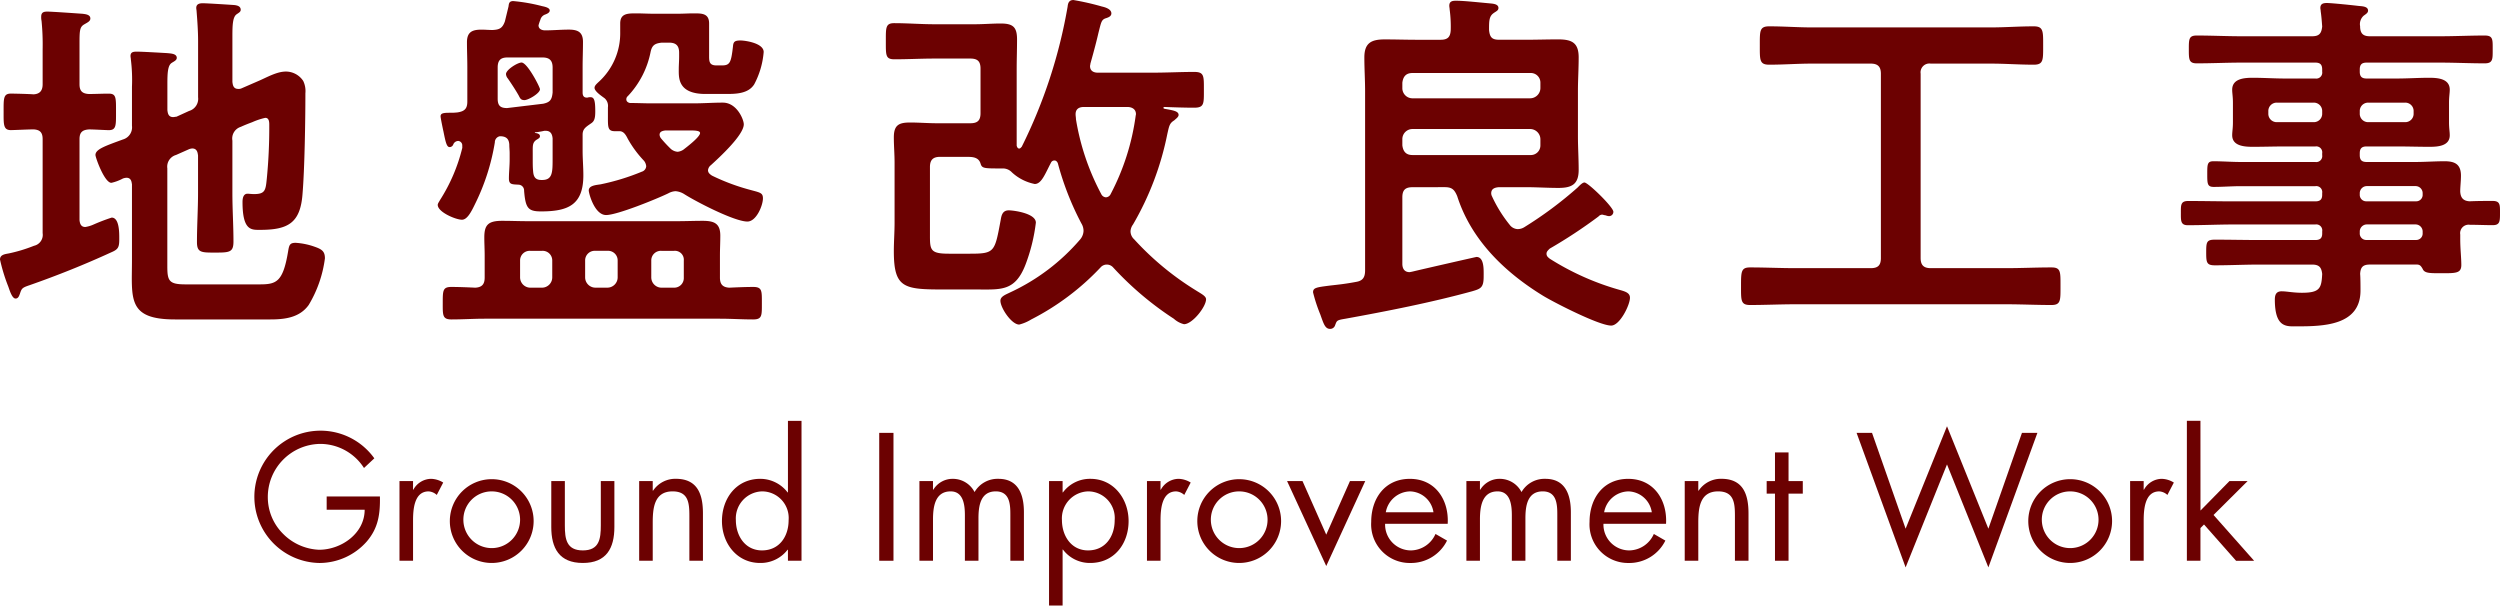
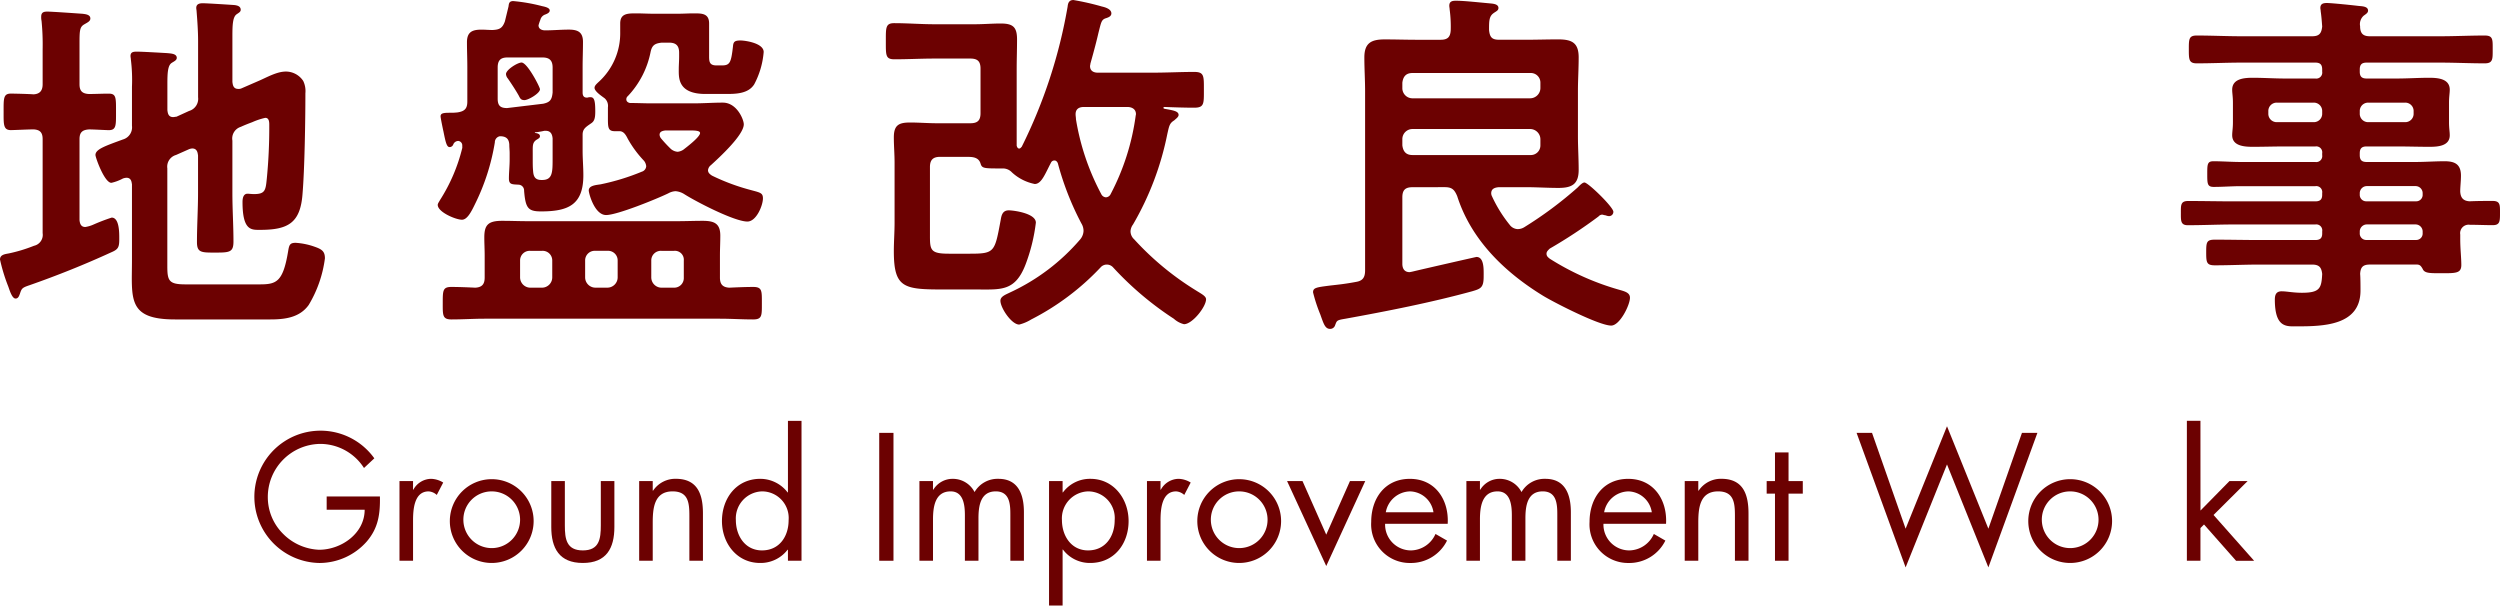
<svg xmlns="http://www.w3.org/2000/svg" width="338.929" height="82.093" viewBox="0 0 338.929 82.093">
  <g transform="translate(-2087.653 -290.778)">
    <path d="M2089.123,308.417c-1.029,0-.98-.784-.98-2.45,0-1.813-.049-2.5.98-2.5.49,0,2.45.049,3.086.1.882-.049,1.225-.539,1.225-1.372v-4.7a33.035,33.035,0,0,0-.146-3.871,2.382,2.382,0,0,1-.049-.588c0-.588.343-.686.833-.686.588,0,4.066.245,4.752.294.392.049,1.078.1,1.078.637,0,.392-.392.539-.882.833-.539.343-.588.784-.588,2.5v5.585c0,.882.343,1.274,1.274,1.323.881,0,1.764-.049,2.695-.049,1.028,0,.979.588.979,2.5,0,1.764.049,2.45-.979,2.45-.294,0-2.108-.1-2.646-.1-.98.049-1.323.441-1.323,1.323v10.975c.049.49.2.931.784.931a4.272,4.272,0,0,0,1.029-.294,26.035,26.035,0,0,1,2.547-.98c1.079,0,1.03,2.2,1.03,2.94,0,1.077-.148,1.371-1.078,1.763-3.626,1.666-7.3,3.136-11.074,4.459-1.028.343-1.078.441-1.322,1.176-.1.245-.2.637-.588.637-.49,0-.833-1.225-.98-1.617a23.966,23.966,0,0,1-1.127-3.675c0-.686.735-.734,1.224-.833a20.639,20.639,0,0,0,3.381-1.028,1.516,1.516,0,0,0,1.176-1.715V309.642c0-.882-.343-1.274-1.225-1.323C2091.524,308.319,2089.515,308.417,2089.123,308.417Zm30.035,1.421v7.1c0,2.205.146,4.409.146,6.566,0,1.469-.49,1.518-2.5,1.518-1.861,0-2.449,0-2.449-1.421,0-2.254.146-4.458.146-6.663v-5.1c-.048-.2-.048-.932-.783-.932a1.432,1.432,0,0,0-.441.1l-1.764.783a1.65,1.65,0,0,0-1.176,1.813v13.229c0,2.009.2,2.5,2.45,2.5h10.093c2.254,0,3.136-.343,3.822-4.409.147-.883.2-1.225,1.029-1.225a9.406,9.406,0,0,1,2.6.539c.979.342,1.372.636,1.372,1.567a16.263,16.263,0,0,1-2.2,6.321c-1.225,1.715-3.234,1.96-5.194,1.96h-12.935c-6.517,0-5.83-2.842-5.83-8.085v-10.24c-.049-.2-.049-.882-.736-.882a1.735,1.735,0,0,0-.489.1,6.079,6.079,0,0,1-1.568.588c-.931,0-2.157-3.429-2.157-3.773,0-.783,1.324-1.224,3.725-2.106a1.711,1.711,0,0,0,1.225-1.862v-5.292a22.356,22.356,0,0,0-.148-3.674c0-.147-.049-.344-.049-.491,0-.539.393-.587.833-.587.784,0,3.234.147,4.165.2.392.05,1.274.05,1.274.638,0,.342-.392.489-.686.686-.539.342-.588,1.371-.588,2.89v3.528c.049.245.049.931.784.931.147,0,.293-.049.441-.049l1.715-.784a1.711,1.711,0,0,0,1.224-1.862v-7.594c0-1.372-.1-2.744-.2-4.018,0-.147-.05-.343-.05-.49,0-.539.442-.637.883-.637.588,0,3.674.2,4.312.245.342.049.833.147.833.637,0,.294-.245.392-.588.637-.49.392-.539,1.421-.539,2.94V301.9c.049.245.049.931.783.931a.956.956,0,0,0,.392-.049l2.254-.98c1.176-.49,2.548-1.323,3.822-1.323a2.819,2.819,0,0,1,2.351,1.274,3.169,3.169,0,0,1,.294,1.666c0,3.528-.1,10.24-.391,13.67-.294,3.92-1.96,4.851-5.733,4.851-1.176,0-2.4.147-2.4-3.773,0-.49.1-1.127.686-1.127.2,0,.491.049.882.049,1.47,0,1.568-.49,1.715-2.009a70.236,70.236,0,0,0,.343-7.2c0-.392.049-1.127-.539-1.127a9.229,9.229,0,0,0-1.764.588c-.539.2-1.029.392-1.567.637A1.658,1.658,0,0,0,2119.158,309.838Z" fill="#6c0101" />
    <path d="M2150.323,310.523a.6.6,0,0,0-.538-.636.738.738,0,0,0-.687.489.532.532,0,0,1-.49.344c-.392,0-.538-.638-.833-2.107-.1-.441-.392-1.862-.392-2.058,0-.441.392-.49,1.324-.49a7.245,7.245,0,0,0,.979-.049c.98-.147,1.323-.539,1.323-1.47v-4.654c0-1.127-.049-2.254-.049-3.381,0-1.372.686-1.715,1.96-1.715.49,0,1.029.049,1.519.049.882-.049,1.323-.2,1.666-1.176l.489-2.009c.05-.343.05-.735.638-.735a23.534,23.534,0,0,1,3.919.686c.49.1,1.029.245,1.029.588,0,.294-.343.441-.588.539a1.015,1.015,0,0,0-.685.735,6.237,6.237,0,0,0-.245.735c0,.49.44.686.881.686,1.079,0,2.156-.1,3.234-.1,1.224,0,1.911.343,1.911,1.666,0,1.176-.049,2.3-.049,3.43v3.429c0,.49.2.735.686.686a1.075,1.075,0,0,1,.391-.049c.491,0,.638.441.638,1.911,0,.882-.1,1.323-.539,1.617-.784.539-1.176.784-1.176,1.568v2.107c0,1.175.1,2.253.1,3.38,0,4.018-2.058,4.9-5.733,4.9-1.763,0-2.107-.441-2.3-2.793a.787.787,0,0,0-.785-.833c-.833-.049-1.273,0-1.273-.833s.1-1.715.1-2.548v-.881c0-.392-.049-.785-.049-1.177-.049-.832-.49-1.126-1.275-1.126a.834.834,0,0,0-.685.832,29.4,29.4,0,0,1-2.695,8.379c-.539,1.127-1.078,2.107-1.764,2.107-.833,0-3.282-1.029-3.282-2.009,0-.2.2-.441.294-.637a23.418,23.418,0,0,0,3.037-7.1Zm3.038,17.884v-2.989c0-.833-.049-1.616-.049-2.449,0-1.666.49-2.254,2.4-2.254,1.176,0,2.353.049,3.529.049h20.186c1.176,0,2.352-.049,3.479-.049,1.567,0,2.4.343,2.4,2.009,0,.931-.049,1.813-.049,2.694v2.989c0,.882.343,1.323,1.274,1.372,1.029-.049,2.254-.1,3.234-.1,1.225,0,1.176.539,1.176,2.2s.049,2.205-1.176,2.205c-1.519,0-3.038-.1-4.557-.1h-31.847c-1.47,0-2.988.1-4.508.1-1.225,0-1.176-.588-1.176-2.205,0-1.715,0-2.2,1.176-2.2.98,0,2.205.049,3.234.1C2153.018,329.73,2153.361,329.289,2153.361,328.407Zm7.937-23.567c.931-.2,1.176-.539,1.274-1.519V299.94c0-.98-.441-1.371-1.371-1.371h-4.753c-.931,0-1.324.391-1.324,1.371v4.214c0,.931.343,1.274,1.275,1.274Zm-2.548-.49c-.49,0-.587-.245-.784-.637-.391-.686-.93-1.519-1.469-2.3a1.026,1.026,0,0,1-.246-.589c0-.588,1.569-1.568,2.108-1.568.783,0,2.5,3.332,2.5,3.626C2160.857,303.419,2159.29,304.35,2158.75,304.35Zm2.4,25.429a1.4,1.4,0,0,0,1.372-1.372v-2.3a1.3,1.3,0,0,0-1.372-1.323h-1.616a1.3,1.3,0,0,0-1.372,1.323v2.3a1.4,1.4,0,0,0,1.372,1.372Zm-.294-20.529c0,.2-.147.294-.489.49-.539.392-.491.783-.491,1.813v.881c0,.49,0,1.029.049,1.52.049.783.294,1.224,1.127,1.224,1.569.049,1.519-1.078,1.519-3.136v-2.5c-.049-.539-.244-1.029-.931-1.029h-.2a9.783,9.783,0,0,1-1.176.2c-.049,0-.1,0-.1.049s.049.049.1.049C2160.563,308.858,2160.857,308.955,2160.857,309.25Zm10.534,16.854a1.3,1.3,0,0,0-1.371-1.323h-1.666a1.3,1.3,0,0,0-1.372,1.323v2.3a1.4,1.4,0,0,0,1.372,1.372h1.666a1.4,1.4,0,0,0,1.371-1.372Zm18.08-9.554c1.274.343,1.616.392,1.616,1.127,0,.931-.881,3.136-2.106,3.136-1.764,0-6.957-2.695-8.574-3.724a2.585,2.585,0,0,0-1.176-.392,2.286,2.286,0,0,0-.981.294c-1.518.735-6.908,2.94-8.426,2.94-1.569,0-2.352-2.94-2.352-3.332,0-.686,1.028-.735,1.616-.833a30.745,30.745,0,0,0,5.586-1.715.828.828,0,0,0,.588-.735,1.383,1.383,0,0,0-.294-.735,14.7,14.7,0,0,1-2.205-2.988c-.245-.491-.539-1.029-1.127-1.029H2171c-.979,0-.93-.588-.93-2.058V305.33a1.377,1.377,0,0,0-.442-1.225c-.391-.294-1.372-.931-1.372-1.421,0-.294.294-.539.491-.735a8.919,8.919,0,0,0,2.989-6.859v-1.127c0-1.323.93-1.372,2.106-1.372.833,0,1.617.049,2.4.049h3.332c.685,0,1.421-.049,2.156-.049,1.077,0,2.058,0,2.058,1.372v4.214c0,.833-.049,1.469.979,1.469h.784c1.078,0,1.225-.441,1.47-2.547.049-.637.2-.833,1.029-.833.588,0,3.136.343,3.136,1.567a11.238,11.238,0,0,1-1.274,4.361c-.784,1.274-2.45,1.323-3.773,1.323H2183.3c-3.723,0-3.626-2.156-3.626-3.283,0-.588.05-1.175.05-1.763v-.539c0-.931-.392-1.373-1.372-1.373h-.98c-.931.1-1.323.344-1.519,1.274a12.1,12.1,0,0,1-3.087,5.978.535.535,0,0,0-.2.441c0,.294.245.441.49.49.981,0,2.009.049,2.989.049h5.585c1.324,0,2.7-.1,4.018-.1,1.911,0,2.842,2.3,2.842,2.94,0,1.469-3.381,4.556-4.458,5.536a.99.99,0,0,0-.393.686c0,.343.245.539.539.735A28.552,28.552,0,0,0,2189.471,316.55Zm-10.436,13.229a1.3,1.3,0,0,0,1.323-1.372v-2.3a1.211,1.211,0,0,0-1.323-1.323h-1.715a1.3,1.3,0,0,0-1.372,1.323v2.3a1.4,1.4,0,0,0,1.372,1.372Zm3.528-20.97c0-.294-.589-.343-1.274-.343h-3.43c-.392.049-.784.147-.784.588a.871.871,0,0,0,.2.49,18.37,18.37,0,0,0,1.323,1.421,1.592,1.592,0,0,0,.931.391,1.721,1.721,0,0,0,.784-.294C2180.749,310.72,2182.563,309.348,2182.563,308.809Z" fill="#6c0101" />
    <path d="M2215.1,312.042c-.931,0-1.372.392-1.372,1.372v9.408c0,1.91.147,2.351,2.6,2.351h2.744c3.478,0,3.429-.2,4.262-4.654.1-.637.294-1.225,1.079-1.225.636,0,3.674.392,3.674,1.666a23.985,23.985,0,0,1-1.42,5.732c-1.421,3.626-3.333,3.332-6.665,3.332h-4.311c-5.487,0-6.859-.147-6.859-5.194,0-1.273.1-2.6.1-3.87v-8.133c0-1.127-.1-2.3-.1-3.43,0-1.666.686-2.009,2.2-2.009,1.224,0,2.449.1,3.626.1h4.556c.98,0,1.371-.392,1.371-1.372v-6.027c0-.98-.391-1.371-1.371-1.371h-4.85c-1.814,0-3.626.1-5.44.1-1.224,0-1.176-.538-1.176-2.449,0-1.813-.048-2.45,1.127-2.45,1.814,0,3.626.147,5.489.147h5.438c1.176,0,2.352-.1,3.527-.1,1.667,0,2.206.49,2.206,2.156,0,1.372-.049,2.744-.049,4.066v10.338c.049.2.146.392.343.392.146,0,.245-.147.342-.244a68.676,68.676,0,0,0,6.223-19.011c.049-.49.2-.882.784-.882a35.551,35.551,0,0,1,3.87.882c.442.1,1.275.343,1.275.931,0,.392-.393.539-.687.637-.685.2-.685.539-1.078,2.058-.2.882-.538,2.2-1.077,4.115,0,.1-.05.245-.05.344,0,.636.49.881,1.029.881h7.546c1.862,0,3.674-.1,5.536-.1,1.372,0,1.324.539,1.324,2.45,0,1.862.048,2.4-1.324,2.4-1.175,0-2.744-.049-4.017-.1-.049,0-.148.049-.148.1,0,.1.05.1.148.147,1.078.2,1.911.294,1.911.833,0,.294-.393.539-.589.735-.637.392-.685.735-.931,1.813a39.8,39.8,0,0,1-4.654,12.3,1.675,1.675,0,0,0-.343.932,1.485,1.485,0,0,0,.49,1.078,38.827,38.827,0,0,0,8.182,6.81l.393.245c.637.392,1.176.686,1.176,1.078,0,1.029-1.863,3.38-2.99,3.38a3.159,3.159,0,0,1-1.372-.734,43.06,43.06,0,0,1-8.231-6.958,1.145,1.145,0,0,0-.882-.392,1.122,1.122,0,0,0-.833.392,34.334,34.334,0,0,1-9.407,7.056,5.737,5.737,0,0,1-1.616.686c-1.03,0-2.548-2.254-2.548-3.234,0-.588.734-.833,1.322-1.127a27.979,27.979,0,0,0,9.506-7.2,1.9,1.9,0,0,0,.44-1.127,1.919,1.919,0,0,0-.294-1.029,39.029,39.029,0,0,1-3.184-8.134c-.049-.147-.2-.391-.441-.391a.49.49,0,0,0-.49.294c-.784,1.469-1.274,2.89-2.205,2.89a6.409,6.409,0,0,1-3.087-1.568,1.674,1.674,0,0,0-1.225-.539h-.2c-2.4,0-2.645,0-2.842-.686-.244-.783-.979-.882-1.665-.882Zm22.489,5.488a.754.754,0,0,0,.637-.441,31.959,31.959,0,0,0,3.381-10.534c0-.049.049-.245.049-.294,0-.686-.539-.98-1.176-.98H2234.6c-.687,0-1.127.294-1.127.98,0,.245.049.441.049.686a32.623,32.623,0,0,0,3.43,10.142A.752.752,0,0,0,2237.59,317.53Z" fill="#6c0101" />
    <path d="M2279.143,316.158c-.98,0-1.372.392-1.372,1.372v9.015c0,.588.245,1.127.979,1.127.1,0,.2-.049.294-.049.981-.245,8.722-2.009,8.771-2.009,1.078,0,.98,1.764.98,2.646,0,1.519-.392,1.666-1.568,2.009-5.536,1.519-11.514,2.695-17.2,3.724-1.176.195-1.127.245-1.372.881a.694.694,0,0,1-.686.491c-.686,0-.882-.735-1.323-1.96a21.176,21.176,0,0,1-.98-2.989c0-.637.441-.686,2.352-.931.882-.1,1.96-.2,3.478-.49.931-.147,1.225-.637,1.225-1.568v-24.3c0-1.519-.1-3.038-.1-4.556,0-1.96.931-2.45,2.745-2.45,1.469,0,2.939.049,4.36.049h3.233c.981,0,1.324-.392,1.372-1.323a17.485,17.485,0,0,0-.147-2.793c0-.147-.049-.343-.049-.49,0-.637.442-.686.932-.686,1.077,0,3.282.245,4.409.343.441.049,1.323.049,1.323.637,0,.343-.294.441-.638.686-.636.441-.636,1.078-.636,2.3.1.98.392,1.323,1.372,1.323h3.626c1.47,0,2.89-.049,4.36-.049,1.862,0,2.793.44,2.793,2.45,0,1.518-.1,3.037-.1,4.556V309.2c0,1.567.1,3.087.1,4.606,0,1.959-.931,2.449-2.744,2.449-1.47,0-2.939-.1-4.409-.1h-3.675c-.539.049-1.029.2-1.029.833a.922.922,0,0,0,.1.392,18.322,18.322,0,0,0,2.4,3.871,1.42,1.42,0,0,0,1.078.588,1.7,1.7,0,0,0,.882-.245,52.558,52.558,0,0,0,7.251-5.39c.2-.2.637-.686.931-.686.49,0,3.919,3.332,3.919,3.969a.578.578,0,0,1-.636.588,1.154,1.154,0,0,1-.392-.1c-.1,0-.441-.1-.49-.1a.682.682,0,0,0-.491.245,66.833,66.833,0,0,1-6.614,4.36c-.2.2-.44.392-.44.686,0,.344.2.49.44.686a35.928,35.928,0,0,0,9.6,4.263c.685.2,1.273.392,1.273,1.029,0,.98-1.372,3.773-2.548,3.773-1.616,0-7.545-3.038-9.113-3.969-5.242-3.185-9.848-7.594-11.759-13.572-.391-.931-.734-1.225-1.715-1.225Zm15.973-12.053a1.4,1.4,0,0,0,1.372-1.372V302a1.3,1.3,0,0,0-1.372-1.323h-15.973c-.882,0-1.274.49-1.372,1.323v.735a1.37,1.37,0,0,0,1.372,1.372Zm-15.973,4.165a1.37,1.37,0,0,0-1.372,1.372v.833c.1.833.49,1.322,1.372,1.322h15.973a1.3,1.3,0,0,0,1.372-1.322v-.833a1.4,1.4,0,0,0-1.372-1.372Z" fill="#6c0101" />
-     <path d="M2348.037,325.761c0,.98.44,1.372,1.371,1.372H2359.6c2.058,0,4.116-.1,6.174-.1,1.273,0,1.225.588,1.225,2.548,0,1.911.048,2.548-1.225,2.548-2.058,0-4.116-.1-6.174-.1h-28.516c-2.057,0-4.115.1-6.173.1-1.274,0-1.225-.637-1.225-2.548,0-1.96,0-2.548,1.225-2.548,2.058,0,4.116.1,6.173.1h10.192c.979,0,1.372-.392,1.372-1.372V300.773c0-.93-.393-1.372-1.372-1.372h-7.938c-1.96,0-3.871.147-5.83.147-1.323,0-1.274-.636-1.274-2.6s-.049-2.6,1.274-2.6c1.959,0,3.87.147,5.83.147h24.156c1.96,0,3.919-.147,5.879-.147,1.323,0,1.274.686,1.274,2.6,0,1.96.049,2.6-1.274,2.6-1.96,0-3.919-.147-5.879-.147h-8.085a1.2,1.2,0,0,0-1.371,1.372Z" fill="#6c0101" />
    <path d="M2422.465,318.069c1.078-.049,2.108-.049,3.136-.049s.981.588.981,1.617c0,1.127,0,1.666-.981,1.666-1.028,0-2.058-.049-3.087-.049a1.15,1.15,0,0,0-1.322,1.323v.637c0,1.273.146,2.547.146,3.478,0,1.176-.784,1.127-2.841,1.127-1.47,0-2.156,0-2.4-.588-.2-.343-.343-.588-.784-.588h-6.369c-.932,0-1.275.343-1.323,1.274.048.49.048,1.764.048,2.254,0,4.753-5.045,4.85-8.623,4.85-1.372,0-2.989.246-2.989-3.625,0-.686.2-1.127.932-1.127.636,0,1.567.2,2.743.2,2.45,0,2.646-.637,2.744-2.548-.1-.931-.441-1.274-1.372-1.274h-7.2c-1.96,0-3.969.1-5.978.1-1.127,0-1.175-.391-1.175-1.764s.048-1.714,1.175-1.714c2.009,0,4.018.048,5.978.048h7.643c.637,0,.931-.245.931-.881v-.294a.811.811,0,0,0-.931-.932H2390.52c-2.058,0-4.165.1-6.271.1-.98,0-.931-.637-.931-1.666s-.049-1.617.979-1.617c2.058,0,4.165.049,6.223.049h11.024c.637,0,.931-.245.931-.882v-.245a.81.81,0,0,0-.931-.931h-10.093c-1.225,0-2.45.1-3.675.1-.882,0-.882-.441-.882-1.764,0-1.274,0-1.715.833-1.715,1.226,0,2.5.1,3.724.1h10.093a.81.81,0,0,0,.931-.931v-.244a.811.811,0,0,0-.931-.932h-4.067c-1.47,0-2.939.05-4.409.05-1.127,0-2.793-.1-2.793-1.569,0-.489.1-.93.1-1.763v-2.646c0-.833-.1-1.274-.1-1.764,0-1.518,1.666-1.617,2.793-1.617,1.47,0,2.939.1,4.409.1h4.067a.811.811,0,0,0,.931-.932v-.294c0-.686-.294-.931-.931-.931h-9.995c-2.009,0-4.017.1-6.076.1-1.077,0-1.077-.539-1.077-1.91s0-1.862,1.077-1.862c2.009,0,4.067.1,6.076.1h9.554c.931,0,1.274-.343,1.372-1.323-.049-.686-.1-1.372-.2-2.058,0-.147-.049-.343-.049-.441,0-.588.393-.686.882-.686.637,0,3.478.294,4.262.392.491.049,1.324.049,1.324.637,0,.294-.245.441-.588.686a1.527,1.527,0,0,0-.49,1.421c0,.98.391,1.372,1.323,1.372h9.5c2.057,0,4.066-.1,6.075-.1,1.127,0,1.078.539,1.078,1.862s.049,1.91-1.078,1.91c-2.009,0-4.066-.1-6.075-.1H2408.5c-.636,0-.93.245-.93.931v.294c0,.637.245.932.93.932h4.067c1.471,0,2.94-.1,4.41-.1,1.127,0,2.793.1,2.793,1.617,0,.49-.1.931-.1,1.764v2.646c0,.833.1,1.274.1,1.763,0,1.471-1.617,1.569-2.744,1.569-1.47,0-2.94-.05-4.459-.05H2408.5c-.636,0-.93.246-.93.932v.244c0,.637.245.931.93.931h6.615c1.323,0,2.646-.1,3.968-.1,1.421,0,2.206.441,2.206,1.96,0,.735-.1,1.47-.1,2.156C2421.241,317.628,2421.632,318.02,2422.465,318.069Zm-26.114-13.376a1.133,1.133,0,0,0-1.177,1.176v.294a1.133,1.133,0,0,0,1.177,1.176h4.948a1.132,1.132,0,0,0,1.176-1.176v-.294a1.132,1.132,0,0,0-1.176-1.176Zm11.22,1.47a1.132,1.132,0,0,0,1.176,1.176h4.948a1.132,1.132,0,0,0,1.176-1.176v-.294a1.132,1.132,0,0,0-1.176-1.176h-4.948a1.132,1.132,0,0,0-1.176,1.176Zm0,10.975a.873.873,0,0,0,.93.931h6.664a.874.874,0,0,0,.931-.931v-.2a.964.964,0,0,0-.931-.931H2408.5a.963.963,0,0,0-.93.931Zm.93,4.066a.964.964,0,0,0-.93.932v.245a.873.873,0,0,0,.93.93h6.664a.873.873,0,0,0,.931-.93v-.245a.965.965,0,0,0-.931-.932Z" fill="#6c0101" />
    <path d="M2139.159,358.085c.046,2.346-.207,4.278-1.794,6.117a8.564,8.564,0,0,1-6.415,2.9,8.969,8.969,0,1,1,7.45-14.188l-1.4,1.311a7.052,7.052,0,0,0-5.957-3.266,7.2,7.2,0,0,0-7.083,7.244,6.988,6.988,0,0,0,2.025,4.9,7.287,7.287,0,0,0,4.921,2.207c3.011,0,6.185-2.207,6.185-5.427h-5.151v-1.794Z" fill="#6c0101" />
    <path d="M2143.646,357.166h.046a2.783,2.783,0,0,1,2.391-1.472,3.25,3.25,0,0,1,1.656.506l-.873,1.679a1.794,1.794,0,0,0-1.1-.483c-2.023,0-2.115,2.6-2.115,4v5.4h-1.84V355.993h1.84Z" fill="#6c0101" />
    <path d="M2148.638,361.42a5.68,5.68,0,1,1,5.68,5.68A5.672,5.672,0,0,1,2148.638,361.42Zm1.839-.023a3.844,3.844,0,1,0,3.841-4A3.828,3.828,0,0,0,2150.477,361.4Z" fill="#6c0101" />
    <path d="M2164.231,362.017c0,1.817.207,3.381,2.437,3.381s2.438-1.564,2.438-3.381v-6.024h1.84v6.232c0,2.874-1.081,4.875-4.278,4.875s-4.277-2-4.277-4.875v-6.232h1.84Z" fill="#6c0101" />
    <path d="M2176.145,357.3h.046a3.627,3.627,0,0,1,3.082-1.61c2.989,0,3.679,2.162,3.679,4.691V366.8h-1.84v-6.094c0-1.748-.138-3.311-2.277-3.311-2.529,0-2.69,2.345-2.69,4.277V366.8h-1.839V355.993h1.839Z" fill="#6c0101" />
    <path d="M2194.474,365.306h-.046a4.6,4.6,0,0,1-3.724,1.794c-3.174,0-5.174-2.691-5.174-5.68,0-3.081,1.954-5.726,5.2-5.726a4.67,4.67,0,0,1,3.7,1.84h.046v-9.7h1.84V366.8h-1.84Zm-7.059-4.024c0,2.115,1.242,4.116,3.542,4.116,2.368,0,3.61-1.909,3.61-4.093a3.613,3.613,0,0,0-3.634-3.909A3.663,3.663,0,0,0,2187.415,361.282Z" fill="#6c0101" />
    <path d="M2208.783,366.8h-1.932V349.462h1.932Z" fill="#6c0101" />
    <path d="M2214.141,357.166h.046a3.051,3.051,0,0,1,2.6-1.472,3.313,3.313,0,0,1,2.989,1.794,3.6,3.6,0,0,1,3.242-1.794c2.76,0,3.449,2.254,3.449,4.53V366.8h-1.839v-6.278c0-1.4-.092-3.127-1.977-3.127-2.116,0-2.346,2.046-2.346,3.679V366.8h-1.84v-6.14c0-1.333-.161-3.265-1.931-3.265-2.161,0-2.392,2.184-2.392,3.817V366.8H2212.3V355.993h1.839Z" fill="#6c0101" />
    <path d="M2231.712,357.534h.046a4.557,4.557,0,0,1,3.726-1.84c3.173,0,5.174,2.737,5.174,5.726,0,3.081-1.955,5.68-5.2,5.68a4.554,4.554,0,0,1-3.7-1.817h-.046v7.588h-1.839V355.993h1.839Zm-.091,3.748c0,2.115,1.241,4.116,3.541,4.116,2.368,0,3.61-1.909,3.61-4.093a3.613,3.613,0,0,0-3.633-3.909A3.663,3.663,0,0,0,2231.621,361.282Z" fill="#6c0101" />
    <path d="M2244.984,357.166h.046a2.783,2.783,0,0,1,2.391-1.472,3.253,3.253,0,0,1,1.656.506l-.873,1.679a1.8,1.8,0,0,0-1.1-.483c-2.023,0-2.115,2.6-2.115,4v5.4h-1.84V355.993h1.84Z" fill="#6c0101" />
    <path d="M2249.975,361.42a5.679,5.679,0,1,1,5.68,5.68A5.672,5.672,0,0,1,2249.975,361.42Zm1.839-.023a3.844,3.844,0,1,0,3.841-4A3.828,3.828,0,0,0,2251.814,361.4Z" fill="#6c0101" />
    <path d="M2267.454,363.26l3.218-7.267h2.071l-5.289,11.521-5.312-11.521h2.092Z" fill="#6c0101" />
    <path d="M2275.435,361.788a3.5,3.5,0,0,0,3.542,3.61,3.7,3.7,0,0,0,3.288-2.231l1.564.9a5.458,5.458,0,0,1-4.991,3.036,5.232,5.232,0,0,1-5.288-5.565c0-3.2,1.863-5.841,5.242-5.841,3.473,0,5.313,2.874,5.128,6.094Zm6.554-1.564a3.3,3.3,0,0,0-3.173-2.828,3.416,3.416,0,0,0-3.288,2.828Z" fill="#6c0101" />
    <path d="M2288.291,357.166h.046a3.053,3.053,0,0,1,2.6-1.472,3.312,3.312,0,0,1,2.989,1.794,3.6,3.6,0,0,1,3.242-1.794c2.76,0,3.45,2.254,3.45,4.53V366.8h-1.839v-6.278c0-1.4-.093-3.127-1.978-3.127-2.116,0-2.345,2.046-2.345,3.679V366.8h-1.84v-6.14c0-1.333-.161-3.265-1.932-3.265-2.161,0-2.392,2.184-2.392,3.817V366.8h-1.838V355.993h1.838Z" fill="#6c0101" />
    <path d="M2305.036,361.788a3.5,3.5,0,0,0,3.542,3.61,3.7,3.7,0,0,0,3.288-2.231l1.563.9a5.455,5.455,0,0,1-4.99,3.036,5.231,5.231,0,0,1-5.288-5.565c0-3.2,1.862-5.841,5.242-5.841,3.473,0,5.313,2.874,5.128,6.094Zm6.553-1.564a3.3,3.3,0,0,0-3.173-2.828,3.418,3.418,0,0,0-3.288,2.828Z" fill="#6c0101" />
    <path d="M2317.893,357.3h.046a3.627,3.627,0,0,1,3.082-1.61c2.989,0,3.679,2.162,3.679,4.691V366.8h-1.84v-6.094c0-1.748-.138-3.311-2.277-3.311-2.529,0-2.69,2.345-2.69,4.277V366.8h-1.839V355.993h1.839Z" fill="#6c0101" />
    <path d="M2330.128,366.8h-1.838V357.7h-1.127v-1.7h1.127v-3.886h1.838v3.886h1.932v1.7h-1.932Z" fill="#6c0101" />
    <path d="M2346,362.454l5.611-13.888,5.61,13.888,4.553-12.992h2.093l-6.646,18.236-5.61-13.958L2346,367.7l-6.646-18.236h2.093Z" fill="#6c0101" />
    <path d="M2362.631,361.42a5.68,5.68,0,1,1,5.68,5.68A5.672,5.672,0,0,1,2362.631,361.42Zm1.839-.023a3.844,3.844,0,1,0,3.841-4A3.829,3.829,0,0,0,2364.47,361.4Z" fill="#6c0101" />
-     <path d="M2378.271,357.166h.046a2.783,2.783,0,0,1,2.391-1.472,3.25,3.25,0,0,1,1.656.506l-.873,1.679a1.794,1.794,0,0,0-1.1-.483c-2.023,0-2.115,2.6-2.115,4v5.4h-1.84V355.993h1.84Z" fill="#6c0101" />
    <path d="M2385.975,359.994l3.933-4h2.46l-4.622,4.6,5.5,6.209H2390.8l-4.346-4.921-.483.483V366.8h-1.84V347.83h1.84Z" fill="#6c0101" />
  </g>
</svg>